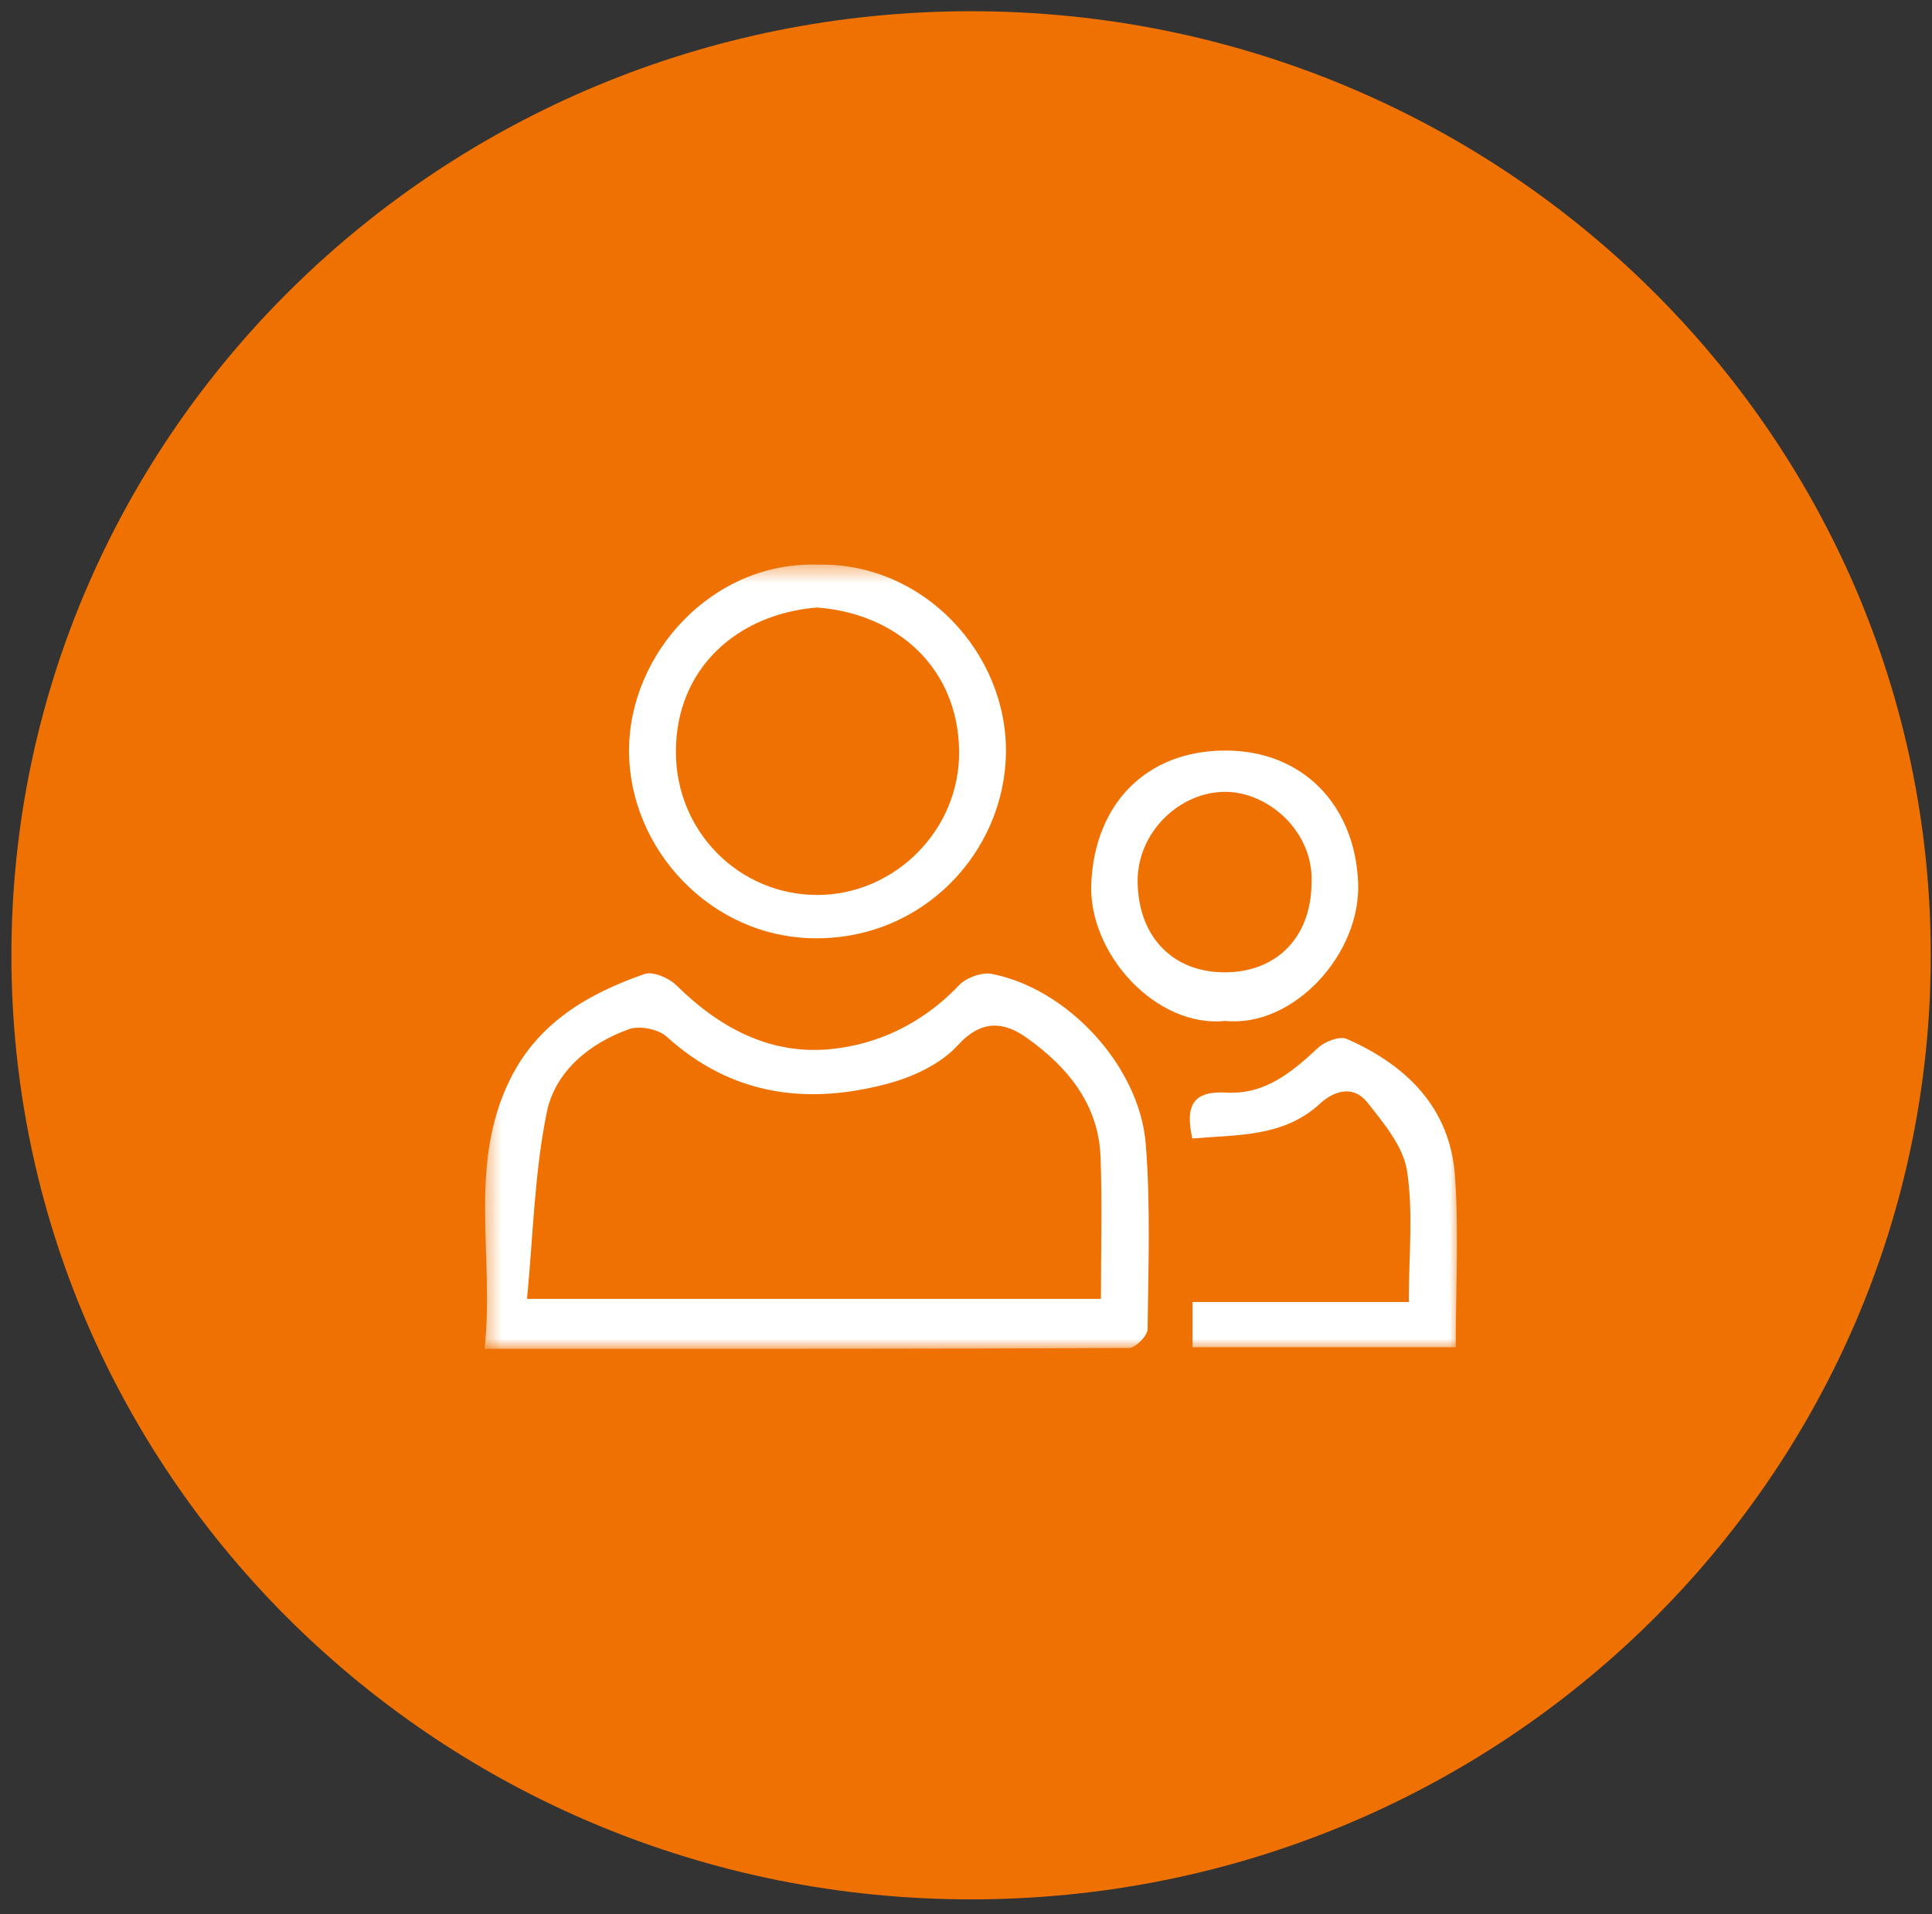
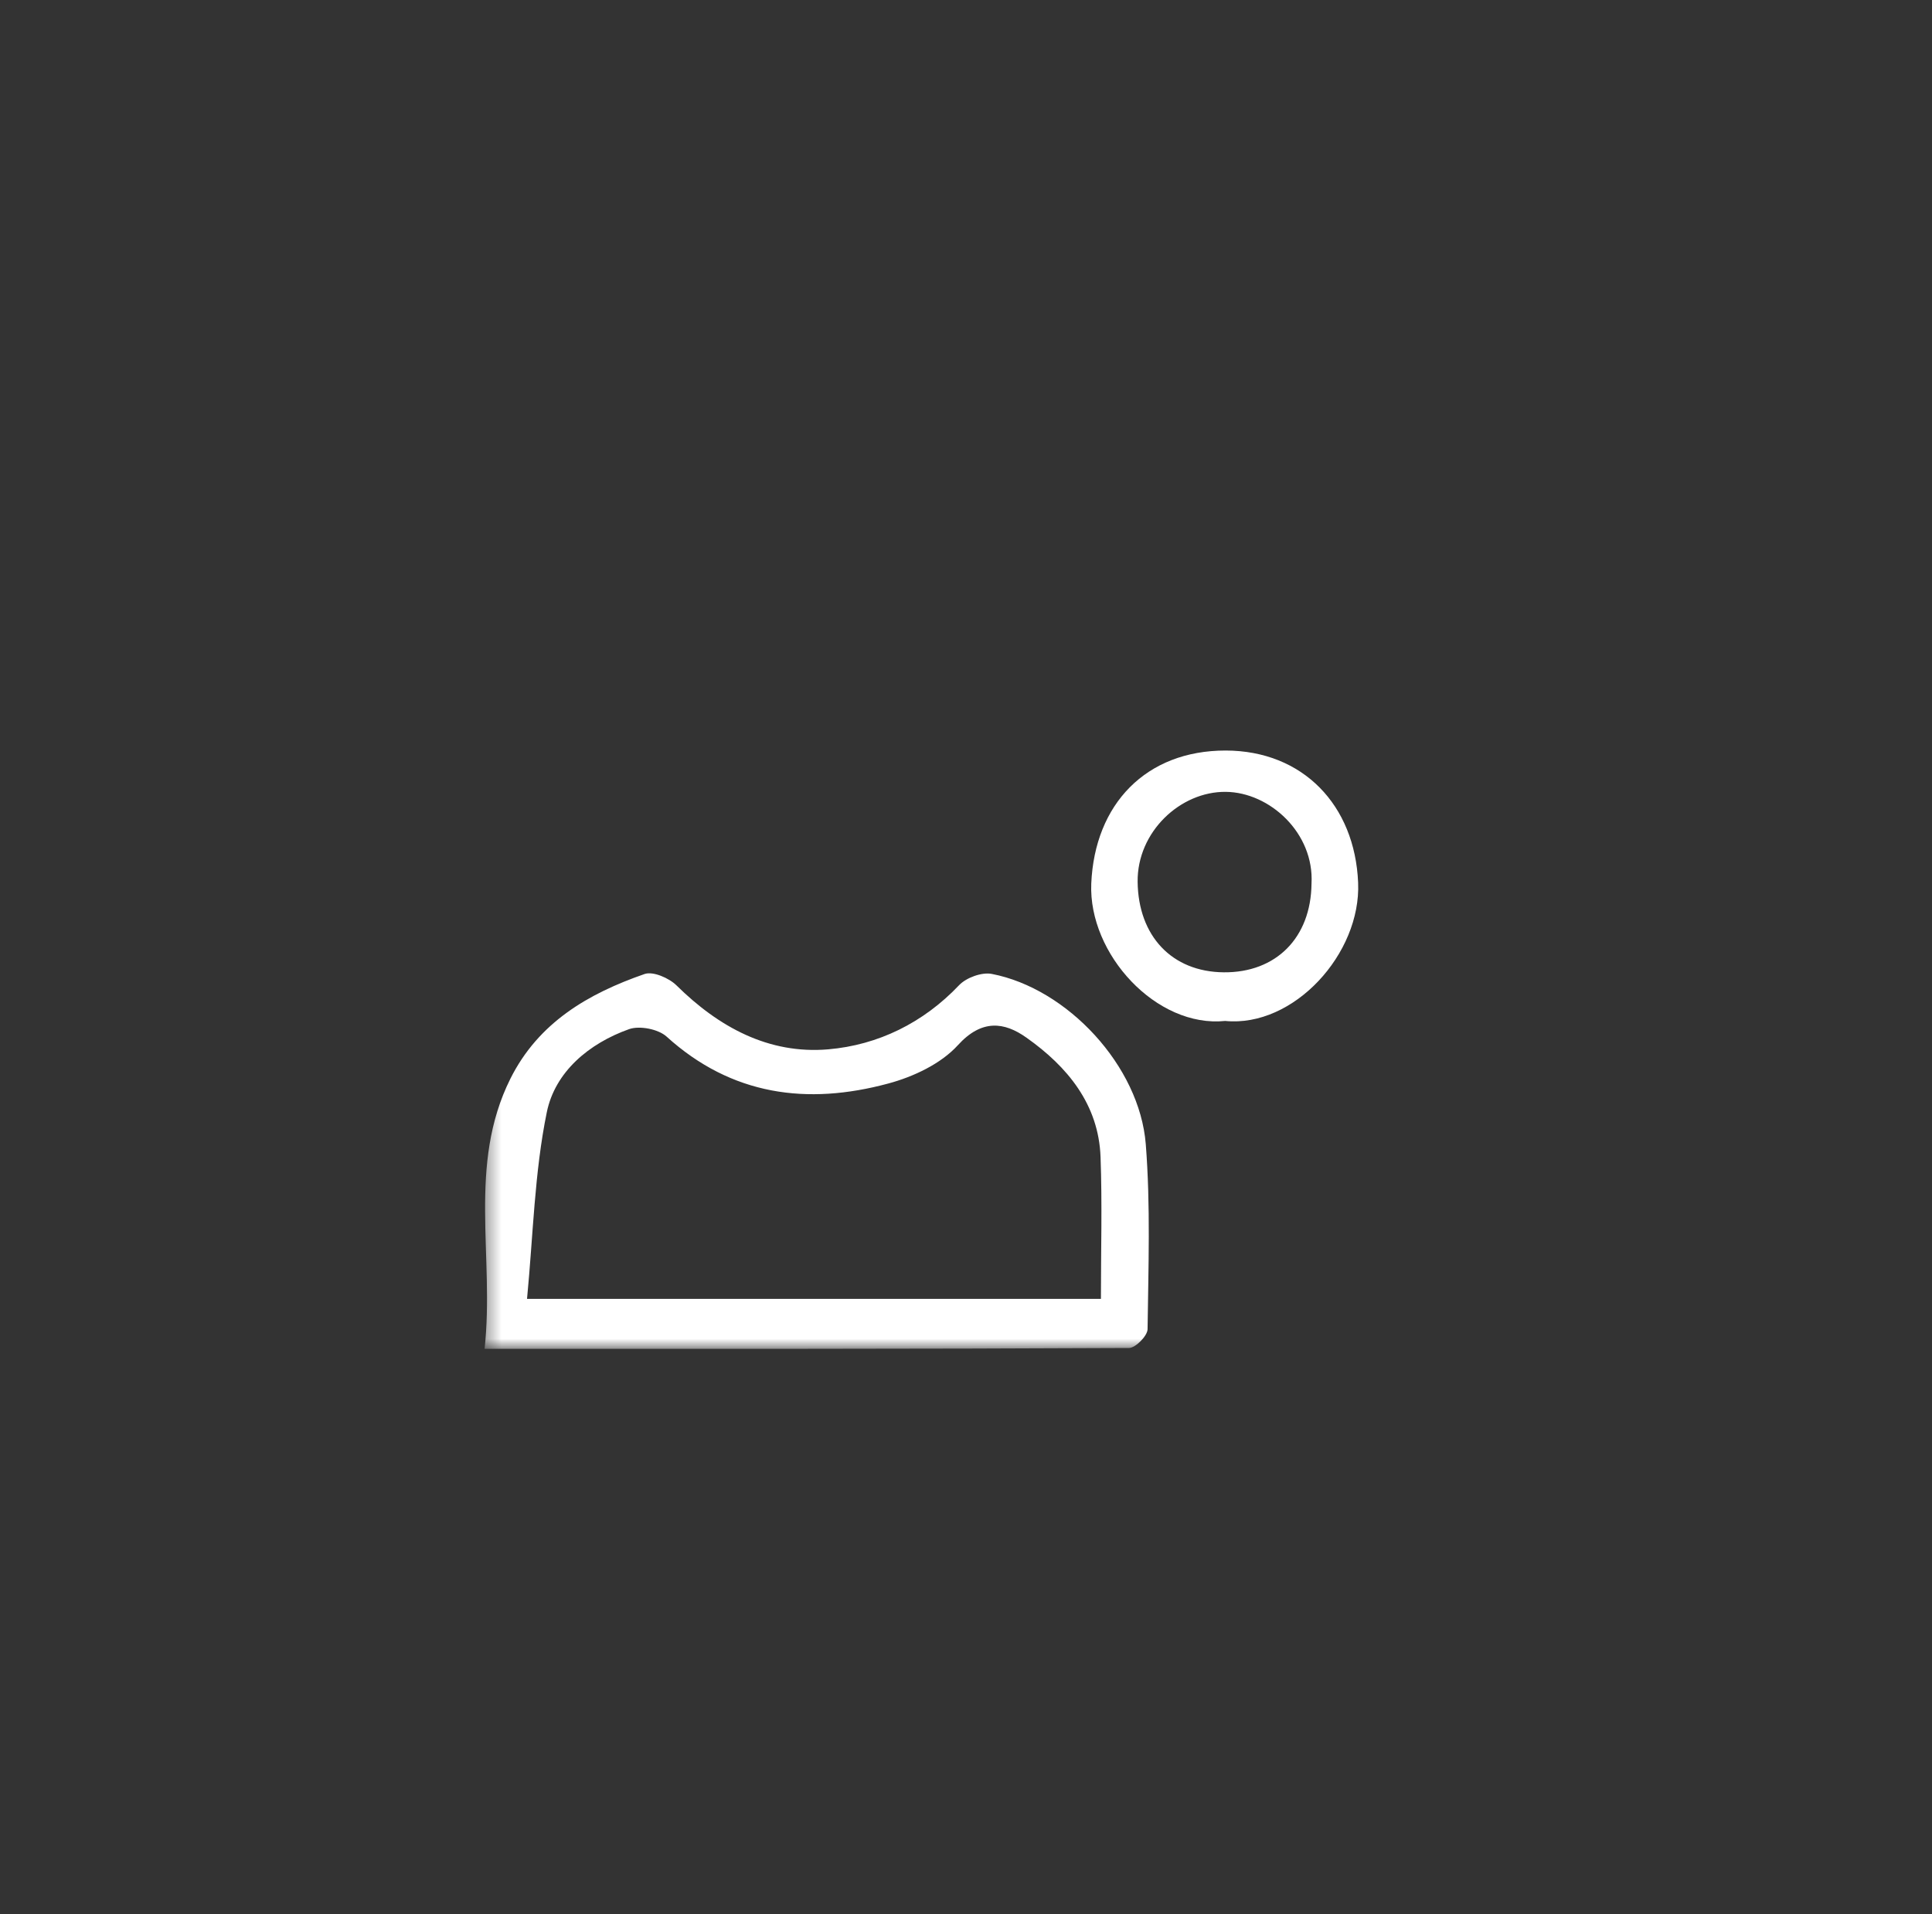
<svg xmlns="http://www.w3.org/2000/svg" xmlns:xlink="http://www.w3.org/1999/xlink" width="110px" height="109px" viewBox="0 0 110 109" version="1.1">
  <rect x="0" y="0" width="110" height="109" fill="#333333" stroke="none" />
  <title>icn_dt_5</title>
  <defs>
    <polygon id="path-1" points="0.433 0.419 0.433 45.078 56.015 45.078 56.013 0.419" />
-     <polyline id="path-3" points="0.433 0.419 0.433 45.078 56.015 45.078 56.013 0.419" />
-     <polyline id="path-5" points="0.433 0.419 0.433 45.078 56.015 45.078 56.013 0.419" />
  </defs>
  <g id="Page-1" stroke="none" stroke-width="1" fill="none" fill-rule="evenodd">
    <g id="12.NEXT-TO-DIGITAL" transform="translate(-793, -2543)">
      <g id="icn_dt_5" transform="translate(793, 2543)">
        <g id="Group-5" transform="translate(0, 0.568)" fill="#EF7101">
-           <path d="M0.649,53.829 C0.649,24.147 25.119,0.071 55.288,0.071 C85.457,0.071 109.929,24.147 109.929,53.829 C109.929,83.512 85.457,107.587 55.288,107.587 C25.119,107.587 0.649,83.512 0.649,53.829 Z" id="Stroke-3" />
-         </g>
+           </g>
        <g id="Group-15" transform="translate(27.049, 31.729)">
          <g id="Group-8">
            <mask id="mask-2" fill="white">
              <use xlink:href="#path-1" />
            </mask>
            <g id="Clip-7" />
            <path d="M0.541,45.078 C1.115,39.813 -0.445,34.616 2.011,29.694 C3.609,26.496 6.438,24.849 9.653,23.733 C10.135,23.566 11.045,23.964 11.469,24.383 C13.871,26.756 16.715,28.312 20.107,28.023 C22.945,27.778 25.52,26.517 27.56,24.368 C27.966,23.942 28.846,23.618 29.417,23.728 C33.725,24.558 37.837,28.969 38.187,33.429 C38.461,36.924 38.334,40.448 38.289,43.957 C38.284,44.339 37.602,45.029 37.231,45.029 C25.143,45.089 13.054,45.078 0.541,45.078 L0.541,45.078 Z M35.633,42.231 C35.633,39.458 35.709,36.804 35.612,34.155 C35.502,31.156 33.729,29.008 31.394,27.358 C30.128,26.457 28.842,26.297 27.488,27.787 C26.527,28.845 24.96,29.584 23.526,29.969 C18.908,31.217 14.603,30.651 10.903,27.297 C10.436,26.872 9.372,26.662 8.772,26.872 C6.472,27.688 4.55,29.315 4.083,31.607 C3.38,35.037 3.309,38.59 2.958,42.231 L35.633,42.231 Z" id="Fill-6" fill="#FFFFFF" mask="url(#mask-2)" />
          </g>
          <g id="Group-11">
            <mask id="mask-4" fill="white">
              <use xlink:href="#path-3" />
            </mask>
            <g id="Clip-10" />
            <path d="M19.537,0.424 C25.514,0.294 30.296,5.45 30.225,11.138 C30.155,16.75 25.555,21.746 19.359,21.7 C13.408,21.661 8.783,16.61 8.766,11.048 C8.752,5.44 13.56,0.215 19.537,0.424 M19.471,2.865 C14.981,3.222 11.434,6.286 11.434,11.082 C11.434,15.632 15.045,19.241 19.5,19.232 C23.901,19.223 27.611,15.522 27.558,11.048 C27.51,6.311 24.024,3.204 19.471,2.865" id="Fill-9" fill="#FFFFFF" mask="url(#mask-4)" />
          </g>
          <g id="Group-14">
            <mask id="mask-6" fill="white">
              <use xlink:href="#path-5" />
            </mask>
            <g id="Clip-13" />
-             <path d="M40.837,33.099 C40.379,31.066 41.01,30.387 42.792,30.486 C44.975,30.607 46.512,29.32 48.005,27.928 C48.387,27.573 49.228,27.252 49.622,27.427 C53.061,28.933 55.514,31.377 55.79,35.221 C56.019,38.425 55.835,41.654 55.835,44.988 L40.848,44.988 L40.848,42.41 L53.162,42.41 C53.162,39.758 53.426,37.299 53.061,34.937 C52.849,33.561 51.745,32.239 50.816,31.063 C50.057,30.096 48.989,30.301 48.102,31.121 C46.019,33.028 43.428,32.879 40.837,33.099" id="Fill-12" fill="#FFFFFF" mask="url(#mask-6)" />
          </g>
        </g>
        <path d="M69.758,58.135 C65.841,58.541 61.966,54.326 62.132,50.315 C62.327,45.79 65.246,42.732 69.789,42.737 C74.181,42.746 77.144,45.845 77.326,50.261 C77.498,54.31 73.655,58.52 69.758,58.135 M74.672,50.325 C74.836,47.437 72.295,45.114 69.789,45.09 C67.199,45.065 64.738,47.373 64.772,50.215 C64.808,53.29 66.716,55.341 69.677,55.366 C72.656,55.392 74.638,53.395 74.672,50.325" id="Fill-16" fill="#FFFFFF" />
      </g>
    </g>
  </g>
</svg>